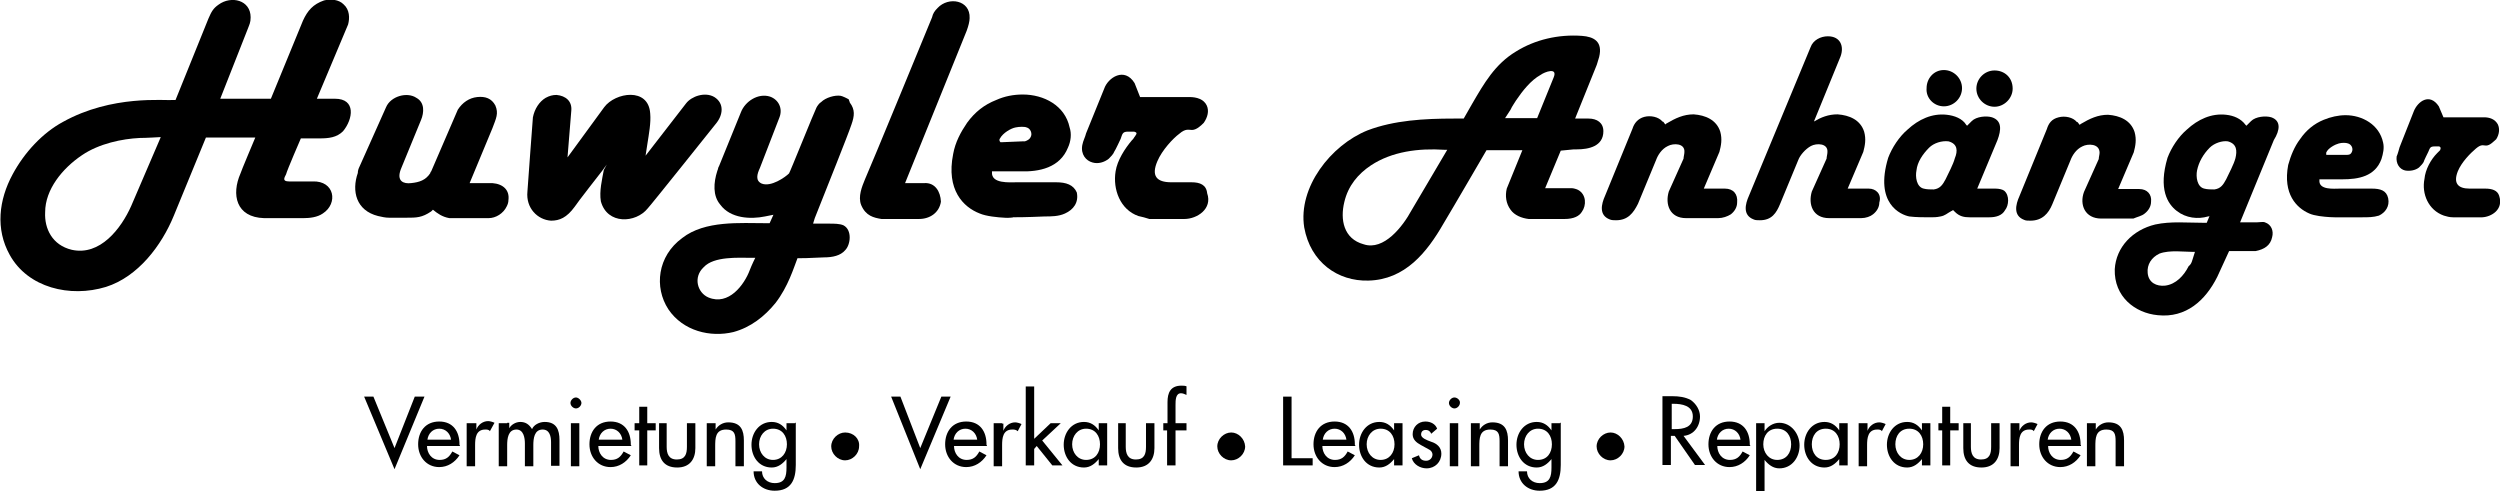
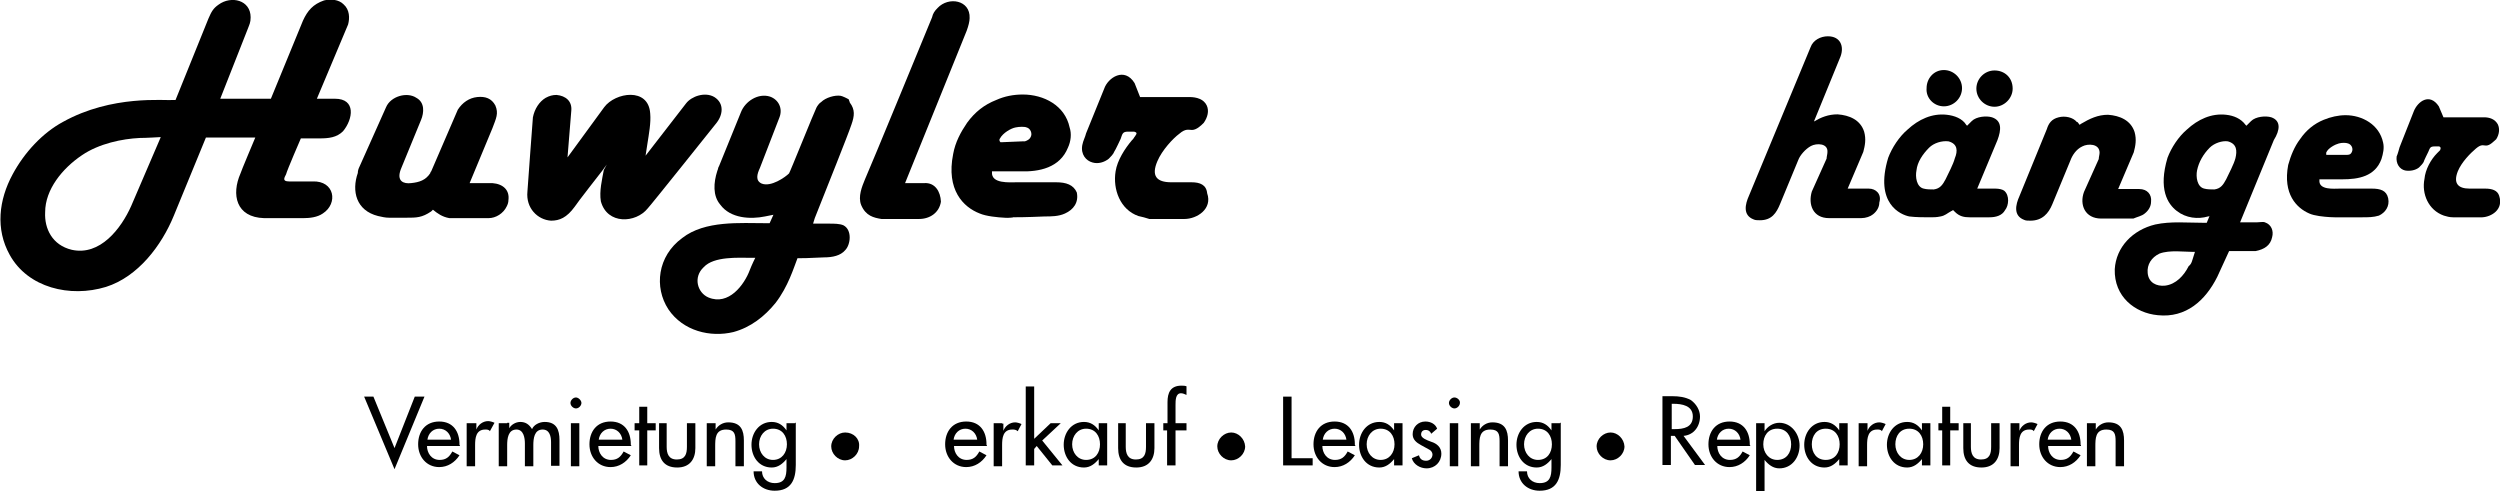
<svg xmlns="http://www.w3.org/2000/svg" version="1.1" id="Ebene_1" x="0px" y="0px" viewBox="2.3 212.1 592.5 116.4" enable-background="new 2.3 212.1 592.5 116.4" xml:space="preserve">
  <g>
    <g>
      <g>
        <g>
          <path d="M33.4,260.9c-2.4,5.4-7.4,11.9-14.1,10.4c-4.6-1.1-6.5-5-6.3-8.9c0-5.4,4.1-10.4,8.7-13.5c4.1-2.8,9.6-3.9,13.7-4.1      c1.5,0,4.8-0.2,4.8-0.2c0.2,0,0.2,0,0.2,0L33.4,260.9 M81.7,235.5h-4.3l7.4-17.6c0.4-1.5,0.4-3.5-1.1-4.8      c-1.1-1.1-3-1.3-4.6-0.9c-2.6,0.9-3.9,2.4-5,4.8l-7.6,18.5H54.5L61,219c0.4-1.1,0.7-1.5,0.7-2.8c0-4.1-4.6-5.2-7.6-3      c-1.3,0.9-1.7,1.7-2.4,3.3l-7.8,19.3c0,0-0.2,0-0.4,0c-2.2,0.2-14.6-1.3-26.3,5.2c-4.8,2.6-9.1,7.2-11.9,12.4      c-3.3,6.1-4.1,13-0.7,19.1c4.3,7.8,14.3,10.2,22.8,7.6c7.6-2.4,13.2-9.8,16.1-16.9l7.6-18.5h11.7c0,0-3.5,8.3-3.5,8.5      c-2.2,5-1.1,10.4,5.6,10.6h9.3c1.5,0,3.3-0.2,4.6-1.1c3.7-2.4,2.8-7.8-2.4-7.6c-0.2,0-5.6,0-5.6,0c-1.7,0-1.1-0.9-0.7-1.7      c0.2-0.9,3.5-8.5,3.5-8.5H78c2.2,0,4.1-0.2,5.6-1.7C86,240.3,86.7,235.5,81.7,235.5z" />
          <path d="M221.3,255.5c-0.2,0-0.4,0-0.4,0h-4.1l14.6-36.1c0.4-1.1,0.7-2.2,0.7-3c0.2-4.3-5-5.2-7.6-2.4c-0.7,0.7-1.1,1.3-1.3,2.2      c0,0-15,36.5-15.9,38.4c-0.7,1.7-1.7,4.1-0.9,6.1c1.1,2.6,3,3,4.8,3.3c0,0,6.7,0,8.9,0c2.6,0,4.8-1.5,5.2-4.1      C225.2,257.5,223.9,255.3,221.3,255.5" />
-           <path d="M370.5,230.5l-3.9,9.6H359l1.3-2c0.4-0.9,0.9-1.5,1.3-2.2c1.5-2.2,3.5-4.8,5.9-6.1C368.3,229.2,371.6,227.9,370.5,230.5       M336.8,262c-2,3.7-6.5,9.6-11.3,8c-4.8-1.3-5.6-5.9-4.6-10c0.9-3.9,3.3-6.7,6.3-8.7c5-3.3,11.3-4.1,17.4-3.7c0.4,0,0.7,0,0.7,0      L336.8,262z M375.3,247.5c0.2,0,0.4,0,0.7,0c2.8,0,6.3-0.7,6.3-4.3c0-2-1.5-3-3.5-3c-0.2,0-0.2,0-0.4,0h-2.8l5-12.4      c0.2-0.4,0.4-1.3,0.7-2.2c0.9-3.7-1.3-4.8-4.1-5c-5.6-0.4-11.1,0.9-15.6,3.7c-5,3-7.6,7.6-10.4,12.4l-2,3.5c-0.9,0-1.7,0-2.4,0      c-6.9,0-14.1,0.4-20.4,2.8c-8.7,3.5-16.5,13.5-15,23c1.5,8.3,8,12.8,15.2,12.6c8.7-0.2,13.9-6.7,17.8-13.5      c2-3.3,10.2-17.4,10.2-17.4h8.5l-3.7,9.1c-0.4,1.7-0.2,3.5,0.9,5c0.9,1.3,2.6,2,4.3,2.2c0,0,7.6,0,8.5,0c2.2,0,3.5-0.7,4.1-1.7      c1.1-1.5,1.1-4.1-0.9-5.2c-0.4-0.2-1.1-0.4-1.5-0.4h-0.2h-6.1l3.7-8.9L375.3,247.5z" />
          <path d="M284.7,255.3c-1.3,0-3.3,0-4.8,0c-3.5,0-4.8-1.5-3.3-5c1.1-2.6,3.7-5.4,5.2-6.5c1.5-1.3,2.2-0.9,3-0.9      c1.1,0,2.2-1.1,2.8-1.7c0.9-1.3,1.3-2.8,0.7-4.1c-0.7-1.5-2.4-2-4.1-2h-11.7l-1.3-3.3c-2.4-3.9-6.3-1.3-7.2,1.3l-4.3,10.6      c-0.2,0.9-0.7,1.7-0.9,2.8c-0.4,2.2,0.9,3.7,2.4,4.1c1.3,0.4,2.8,0,3.9-0.9c0.4-0.4,1.1-1.1,1.3-1.7c0.2-0.2,1.5-3,1.5-3      c0.4-1.1,0.4-1.7,1.7-1.7c0.4,0,1.1,0,1.5,0c0.7,0.2,0.7,0.4,0.2,1.1c-0.2,0.2-0.4,0.7-0.7,0.9c-1.7,2-3.5,4.8-3.9,7.4      c-0.7,4.3,1.1,9.1,5.4,10.6c0.9,0.2,1.7,0.4,2.6,0.7c0.4,0,6.1,0,8.3,0c3,0,6.7-2.4,5.4-6.1      C288.2,255.9,286.7,255.3,284.7,255.3" />
          <path d="M239.3,244.9c0.7-1.3,2.6-2.4,3.7-2.6c0.9-0.2,2.2-0.2,2.6,0c0.9,0.2,1.5,1.5,0.9,2.4c-0.2,0.4-0.7,0.7-1.3,0.9H245      c-0.2,0-0.2,0-0.4,0l-4.8,0.2c-0.2,0-0.2,0-0.4,0C239.1,245.5,239.1,245.1,239.3,244.9 M252.6,255.3c-0.4,0-9.3,0-9.3,0      c-1.7,0-6.1,0.4-5.9-2.4c0-0.2,0-0.2,0-0.2h6.5c4.8,0.2,9.6-0.9,11.5-5.6c0.7-1.5,0.9-3.3,0.4-4.8c-1.1-5.2-6.1-7.8-11.1-7.8      c-2.2,0-4.3,0.4-6.3,1.3c-2.8,1.1-5,2.8-6.9,5.4c-1.5,2.2-2.8,4.6-3.3,7.4c-1.7,8.5,2.4,12.6,6.3,14.1c3,1.3,10.9,1.1,6.7,0.9      c2,0,4.1,0,8.7-0.2c1.5,0,3.3,0,4.8-0.7c2-0.9,3.3-2.6,2.8-5C256.7,255.9,255,255.3,252.6,255.3z" />
          <path d="M171.6,235.1c-2.2-1.3-5.4-0.2-6.7,1.5l-9.6,12.4l0.4-2.6c0.4-2.6,0.9-5.2,0.7-7.4c-0.4-6.3-8.3-5-10.9-1.5l-8.7,11.9      l0.9-11.1c0.2-2.2-1.3-3.5-3.5-3.7c-0.9,0-1.7,0.2-2.6,0.7c-1.5,0.9-2.6,2.6-3,4.6c0,0-1.3,17.2-1.3,17.6      c-0.4,3.9,2.4,6.7,5.6,6.9c2,0,3.7-0.7,5.6-3.3c0.4-0.7,6.5-8.5,6.5-8.5l1.1-1.5l-0.7,1.3c-0.4,2.2-1.1,5-0.7,7.4      c1.5,5.6,8.3,5.2,11.1,1.7c0.7-0.7,16.1-20,16.1-20C173.7,239.4,174,236.6,171.6,235.1" />
          <path d="M119,255.5c-0.2,0-1.5,0-5.4,0l5.4-13c0.9-2.4,1.5-3.5,0.7-5.4c-0.9-1.7-2.4-2.2-4.3-2s-3.5,1.3-4.6,3l-6.3,14.6      c-0.2,0.2-0.2,0.2-0.2,0.4c-1.1,1.7-2.6,2.2-4.6,2.4c-1.7,0.2-3.5-0.4-2.4-3.3l4.8-11.7c0.7-1.7,0.9-4.1-1.1-5.2      c-2.2-1.5-6.1-0.4-7.2,2.2l-6.3,14.1c-0.2,0.4-0.4,0.9-0.4,1.5c-1.5,4.3-0.4,8.9,4.8,10.2c0.9,0.2,1.7,0.4,2.6,0.4h4.1      c2.4,0,3.7,0,5.9-1.5c0.2-0.2,0.4-0.4,0.4-0.4l0,0c1.1,0.9,2.2,1.7,3.9,2c0.4,0,0.9,0,1.3,0c0,0,6.3,0,7.8,0c0,0,0,0,0.2,0      c1.7,0,3.5-1.1,4.3-2.8c0.2-0.4,0.4-0.9,0.4-1.5C123.1,257.2,121.6,255.7,119,255.5" />
          <path d="M180,276.1c-1.3,3.5-5,8.5-9.8,6.5c-2.6-1.1-3.7-4.8-1.1-7.2c2.4-2.6,8.3-2.2,11.1-2.2c0.9,0,1.1,0,1.1,0      S180.5,274.8,180,276.1 M203.5,235.7c-0.2-0.2-1.7-0.9-2-0.9c-1.3-0.2-3.5,0.4-4.6,1.5c-0.4,0.2-0.9,0.9-1.1,1.3      c-0.4,0.7-6.3,15.4-6.5,15.6c-0.9,0.9-4.3,3.3-6.5,2.4c-1.5-0.7-1.1-2.2-0.4-3.7l4.6-11.9c0.9-2.2-0.2-4.3-2.2-5      c-2.8-0.9-5.9,1.1-6.9,3.7l-5.2,12.8c-0.2,0.2-0.2,0.7-0.4,1.1c-0.9,2.8-1.1,5.9,0.7,8c2.4,3.3,7.2,3.5,10.6,2.8l2-0.4l-0.9,2      c-0.2,0-0.4,0-0.7,0c-6.3,0-14.6-0.7-20,3.5c-5.9,4.3-6.7,11.7-3.3,16.9c3.5,5.2,10,6.7,15.4,5.4c4.1-1.1,7.4-3.7,10-6.9      c3-3.9,4.3-8.3,5.2-10.6c1.7,0,1.7,0,6.3-0.2c2,0,3.9-0.4,5-1.7c1.3-1.3,1.7-4.8-0.4-5.9c-0.9-0.4-2.2-0.4-3.5-0.4      c-0.7,0-1.5,0-2,0H195l0.4-1.3c3-7.6,7.8-19.5,8.7-22.2c0.7-2,0.9-3.5-0.4-5.2C203.7,236.2,203.5,236,203.5,235.7z" />
-           <path d="M411.1,256.8h-5l3.7-8.7c0.4-1.5,0.7-3,0.2-4.8c-0.9-2.8-3.5-3.9-6.3-4.1c-2.4,0-4.3,0.9-6.5,2.2      c-0.2,0.2-0.2,0.2-0.2,0.2c-0.4-0.4-0.4-0.7-0.7-0.7c-0.9-1.1-2.8-1.5-4.3-1.1c-1.5,0.4-2.4,1.5-2.8,2.8l-6.5,15.9      c-0.9,2-1.5,4.6,1.1,5.6c0.4,0.2,1.1,0.2,1.5,0.2c2.8,0,4.1-1.7,5.2-3.9l4.3-10.4c0.4-1.1,1.3-2.6,2.8-3.3      c1.3-0.7,4.1-0.7,3.9,1.5c0,0.4-0.2,1.1-0.2,1.5l-3.5,7.8c-0.9,3,0.2,6.3,4.1,6.3h7.6c1.1,0,2.2-0.4,3-0.9      c0.9-0.7,1.5-1.7,1.5-2.8C414.2,258.1,413.1,256.8,411.1,256.8" />
          <path d="M465.6,249.6c-0.4,1.5-1.5,3.5-2.2,5c-0.7,1.3-1.3,2.2-2.8,2.4c-0.7,0-1.7,0-2.4-0.2c-1.7-0.4-2-2.8-1.7-4.3      c0.2-2,1.5-3.9,3-5.4c1.1-1.1,3-1.7,4.6-1.5C466.3,246.2,466.3,247.9,465.6,249.6 M475.2,256.8h-4.3l4.8-11.5      c0.9-2.4,1.1-4.6-1.3-5.4c-1.3-0.4-3.7-0.2-4.8,0.9c-0.2,0.2-0.2,0.2-0.4,0.4c-0.2,0.2-0.7,0.7-0.7,0.7l-0.2-0.2      c-0.9-1.5-2.8-2.2-4.6-2.4c-3.5-0.4-6.7,1.1-9.3,3.5c-2,1.7-3.7,4.3-4.6,6.7c-3.3,10.9,3,13.5,5,13.9c1.5,0.2,3.7,0.2,5,0.2      c0.7,0,1.5,0,2.4-0.2c1.1-0.2,1.5-0.7,2.6-1.3c0.2,0,0.2-0.2,0.4-0.2c0,0,0.2,0.2,0.4,0.4c1.1,1.1,2.2,1.3,3.5,1.3h4.3      c0.2,0,0.4,0,0.4,0c1.5,0,3-0.4,3.7-1.7c0.9-1.1,1.1-3.5-0.2-4.6C476.9,257,476.1,256.8,475.2,256.8z" />
          <path d="M445.2,256.8h-5l3.7-8.7c0.4-1.5,0.7-3,0.2-4.8c-0.9-2.8-3.5-3.9-6.3-4.1c-2.2,0-3.9,0.7-5.6,1.7l6.3-15.4      c0.9-2.4,0-4.8-3-4.8c-1.7,0-3.5,0.9-4.1,2.6l-14.6,35.2c-0.9,2-1.5,4.6,1.1,5.6c0.4,0.2,0.9,0.2,1.5,0.2c2.8,0,3.9-1.7,4.8-3.9      l4.3-10.4c0.4-1.1,1.7-2.6,3-3.3c1.3-0.7,4.1-0.7,3.9,1.5c0,0.4-0.2,1.1-0.2,1.5l-3.5,7.8c-0.9,3,0.2,6.3,4.1,6.3h7.6      c1.1,0,2.2-0.4,2.8-0.9c0.9-0.7,1.5-1.7,1.5-2.8C448.3,258.1,446.9,256.8,445.2,256.8" />
          <path d="M463,237.3c2.4,0,4.3-2,4.3-4.3c0-2.4-2-4.3-4.3-4.3c-2.4,0-4.1,2-4.1,4.3C458.7,235.3,460.6,237.3,463,237.3" />
          <path d="M475,228.8c-2.4,0-4.3,2-4.3,4.3c0,2.4,2,4.3,4.3,4.3s4.3-2,4.3-4.3C479.3,230.5,477.4,228.8,475,228.8" />
          <path d="M510.6,262.7c0.9-0.7,1.5-1.7,1.5-2.8c0.2-1.7-0.9-3-2.8-3h-5l3.7-8.7c0.4-1.5,0.7-3,0.2-4.8c-0.9-2.8-3.5-3.9-6.3-4.1      c-2.4,0-4.3,0.9-6.5,2.2c-0.2,0.2-0.2,0.2-0.2,0.2c-0.4-0.4-0.4-0.7-0.7-0.7c-0.9-1.1-2.8-1.5-4.3-1.1c-1.7,0.4-2.4,1.5-2.8,2.8      l-6.5,15.9c-0.9,2-1.5,4.6,1.1,5.6c0.4,0.2,0.9,0.2,1.5,0.2c2.8,0,4.3-1.7,5.2-3.9l4.3-10.4c0.4-1.1,1.3-2.6,2.8-3.3      c1.3-0.7,4.1-0.7,4.1,1.5c0,0.4-0.2,1.1-0.2,1.5l-3.5,7.8c-1.1,3,0.2,6.3,4.1,6.3h7.6C508.8,263.5,509.9,263.3,510.6,262.7" />
          <path d="M594.6,258.5c-0.4-1.3-1.7-1.7-3.3-1.7c-1.1,0-2.8,0-3.7,0c-2.8,0-3.9-1.3-2.8-4.1c0.9-2.2,3-4.3,4.3-5.4      c1.3-1.1,1.7-0.7,2.4-0.7c0.9,0,1.7-0.9,2.4-1.5c0.7-1.1,0.9-2.4,0.4-3.5c-0.7-1.3-2-1.7-3.3-1.7h-9.6l-1.1-2.6      c-2.2-3.3-5-1.1-5.9,1.1L571,247c-0.2,0.7-0.4,1.5-0.7,2.2c-0.2,1.7,0.7,3,2,3.3c1.1,0.2,2.4,0,3.3-0.7c0.4-0.4,0.9-0.9,1.1-1.3      c0-0.2,1.1-2.4,1.1-2.4c0.4-0.9,0.4-1.3,1.5-1.3c0.4,0,0.9,0,1.1,0c0.4,0.2,0.4,0.4,0.2,0.9c-0.2,0.2-0.4,0.4-0.7,0.7      c-1.5,1.5-2.8,3.9-3,6.1c-0.7,3.5,0.9,7.4,4.6,8.7c0.7,0.2,1.3,0.4,2.2,0.4c0.4,0,5,0,6.9,0      C592.7,263.5,595.7,261.8,594.6,258.5" />
          <path d="M553.6,248.3c0.4-1.1,2.2-2,3-2.2c0.7-0.2,1.7-0.2,2.2,0c0.7,0.2,1.3,1.1,0.9,2c-0.2,0.4-0.4,0.7-1.1,0.7      c-0.2,0-0.2,0-0.2,0c-0.2,0-0.2,0-0.4,0H554c-0.2,0-0.2,0-0.2,0C553.6,249,553.6,248.5,553.6,248.3 M564.4,256.8      c-0.4,0-7.6,0-7.6,0c-1.3,0-5,0.4-4.8-2c0-0.2,0-0.2,0-0.2h5.4c3.9,0,7.8-0.7,9.3-4.8c0.4-1.3,0.7-2.6,0.4-3.9      c-0.9-4.3-5-6.5-8.9-6.5c-1.7,0-3.5,0.4-5.2,1.1c-2.2,0.9-4.1,2.4-5.6,4.6c-1.3,1.7-2.2,3.9-2.8,6.1c-1.3,6.9,2,10.2,5,11.5      c2.4,1.1,8.9,0.9,5.4,0.9c1.5,0,3.5,0,7.2,0c1.3,0,2.6,0,3.9-0.4c1.5-0.7,2.6-2.2,2.2-4.1C567.9,257.2,566.4,256.8,564.4,256.8z      " />
          <path d="M532.1,249.6c-0.4,1.5-1.5,3.5-2.2,5c-0.7,1.3-1.3,2.2-2.8,2.4c-0.7,0-1.7,0-2.4-0.2c-1.7-0.4-2-2.8-1.7-4.3      c0.4-2,1.5-3.9,3-5.4c1.1-1.1,3-1.7,4.3-1.5C532.5,246.2,532.5,247.9,532.1,249.6 M521.9,273.7c-0.2,0.7-0.4,1.1-0.9,1.5      c-1.1,2.2-3,4.3-5.6,4.6c-2,0.2-3.9-0.7-4.1-3c-0.2-2,0.9-3.7,2.8-4.6c2.4-0.9,5.9-0.4,8-0.4c0.4,0,0.4,0,0.4,0L521.9,273.7z       M540.6,239.9c-1.3-0.4-3.7-0.2-4.8,0.9c-0.2,0.2-0.2,0.2-0.4,0.4c-0.2,0.2-0.7,0.7-0.7,0.7l-0.2-0.2c-1.1-1.5-2.8-2.2-4.6-2.4      c-3.5-0.4-6.7,1.1-9.3,3.5c-2,1.7-3.7,4.3-4.6,6.7c-2.2,7.4,0,10.9,2.2,12.6s5,2,7.4,1.3c0.4,0,0.4-0.2,0.4-0.2l-0.7,1.7      c0,0-0.2,0-0.9,0c-3.7,0-7.6-0.4-11.3,0.4c-5.4,1.3-9.3,5.4-9.6,10.6c-0.2,6.5,4.8,10.4,10.2,10.9c6.7,0.7,11.3-3.5,14.1-9.1      l2.8-6.1h6.3c2-0.4,3.5-1.3,3.9-3.3c0.4-1.5-0.2-3-1.7-3.5c-0.4-0.2-1.3,0-2,0h-3.9l8-19.5C542.7,242.9,542.9,240.7,540.6,239.9      z" />
        </g>
      </g>
    </g>
  </g>
  <polygon points="90.8,306.1 88.6,306.1 95.8,323.3 102.9,306.1 100.6,306.1 95.8,318.3 " />
  <path d="M103.6,316.3c0.2-1.5,1.3-2.6,2.8-2.6c1.5,0,2.6,1.1,2.8,2.6H103.6z M111.2,317.6v-0.2c0-3-1.5-5.4-4.8-5.4s-5,2.4-5,5.4  s2,5.4,5,5.4c2,0,3.7-1.1,4.8-2.8l-1.7-0.9c-0.7,1.3-1.5,2-3,2c-2,0-3-1.7-3-3.3h7.8V317.6z" />
  <path d="M114.9,312.4h-2v10.2h2v-5c0-1.7,0.2-3.7,2.4-3.7c0.4,0,0.9,0,1.1,0.4l1.1-2c-0.4-0.2-1.1-0.4-1.5-0.4c-1.3,0-2.4,0.9-2.8,2  l0,0v-1.5H114.9z" />
  <path d="M122.5,312.4h-2v10.2h2v-5c0-1.5,0.2-3.7,2.2-3.7c1.7,0,2,2,2,3.3v5.4h2v-5c0-1.5,0.2-3.7,2.2-3.7c1.7,0,2,1.7,2,3v5.6h2  v-6.1c0-2.4-0.7-4.3-3.5-4.3c-1.3,0-2.6,0.7-3,1.7c-0.7-1.1-1.5-1.7-2.8-1.7c-1.1,0-2.2,0.7-2.6,1.5l0,0v-1.3H122.5z" />
  <path d="M138.8,306.3c-0.7,0-1.3,0.7-1.3,1.3c0,0.7,0.7,1.3,1.3,1.3c0.7,0,1.3-0.7,1.3-1.3C140.1,307,139.4,306.3,138.8,306.3z   M139.6,312.4h-2v10.2h2V312.4z" />
  <path d="M144.2,316.3c0.2-1.5,1.3-2.6,2.8-2.6c1.5,0,2.6,1.1,2.8,2.6H144.2z M151.8,317.6v-0.2c0-3-1.5-5.4-4.8-5.4  c-3.3,0-5,2.4-5,5.4s2,5.4,5,5.4c2,0,3.7-1.1,4.8-2.8l-1.7-0.9c-0.7,1.3-1.5,2-3,2c-2,0-3-1.7-3-3.3h7.8V317.6z" />
  <polygon points="155.7,314.1 157.7,314.1 157.7,312.4 155.7,312.4 155.7,308.5 153.8,308.5 153.8,312.4 152.7,312.4 152.7,314.1   153.8,314.1 153.8,322.4 155.7,322.4 " />
  <path d="M158.5,312.4v5.9c0,2.8,1.3,4.6,4.3,4.6c3,0,4.3-2,4.3-4.6v-5.9h-2v5.6c0,1.7-0.4,3-2.4,3s-2.4-1.5-2.4-3v-5.6H158.5z" />
  <path d="M171.8,312.4h-2v10.2h2V318c0-2,0-4.1,2.6-4.1c2,0,2.2,1.1,2.2,2.8v5.9h2v-6.1c0-2.4-0.7-4.3-3.7-4.3c-1.3,0-2.4,0.7-3,1.7  l0,0V312.4z" />
  <path d="M190.7,312.4h-2v1.7l0,0c-0.9-1.3-2-2-3.5-2c-3,0-4.8,2.6-4.8,5.4c0,2.8,1.7,5.4,4.8,5.4c1.5,0,2.6-0.9,3.5-2l0,0v2  c0,2.2-0.4,3.7-2.8,3.7c-1.7,0-3-1.1-3-2.8h-2c0,2.8,2.2,4.6,5,4.6c3.9,0,5-2.6,5-6.1v-10H190.7z M185.5,321.1c-2,0-3.3-1.7-3.3-3.7  s1.3-3.7,3.3-3.7c2.2,0,3.3,1.7,3.3,3.7S187.6,321.1,185.5,321.1z" />
  <path d="M202.6,314.6c-1.7,0-3.3,1.5-3.3,3.3c0,1.7,1.5,3.3,3.3,3.3c1.7,0,3.3-1.5,3.3-3.3C206.1,316.1,204.6,314.6,202.6,314.6z" />
-   <polygon points="215.7,306.1 213.5,306.1 220.4,323.3 227.6,306.1 225.4,306.1 220.4,318.3 " />
  <path d="M228.3,316.3c0.2-1.5,1.3-2.6,2.8-2.6s2.6,1.1,2.8,2.6H228.3z M236.1,317.6v-0.2c0-3-1.5-5.4-4.8-5.4s-5,2.4-5,5.4  s2,5.4,5,5.4c2,0,3.7-1.1,4.8-2.8l-1.7-0.9c-0.7,1.3-1.5,2-3,2c-2,0-3-1.7-3-3.3h7.8V317.6z" />
  <path d="M239.8,312.4h-2v10.2h2v-5c0-1.7,0.2-3.7,2.4-3.7c0.4,0,0.9,0,1.3,0.4l0.9-1.7c-0.4-0.2-1.1-0.4-1.5-0.4  c-1.3,0-2.4,0.9-2.8,2l0,0v-1.7H239.8z" />
  <polygon points="247.4,303.7 245.4,303.7 245.4,322.4 247.4,322.4 247.4,318.5 248,317.8 251.7,322.4 254.1,322.4 249.3,316.5   253.7,312.4 251.3,312.4 247.4,316.1 " />
  <path d="M264.7,312.4h-2v1.7l0,0c-0.9-1.3-2-2-3.5-2c-3,0-4.8,2.6-4.8,5.4c0,2.8,1.7,5.4,4.8,5.4c1.5,0,2.6-0.9,3.5-2l0,0v1.5h2  V312.4z M259.7,321.1c-2,0-3.3-1.7-3.3-3.7s1.3-3.7,3.3-3.7c2.2,0,3.3,1.7,3.3,3.7S261.9,321.1,259.7,321.1z" />
  <path d="M267.3,312.4v5.9c0,2.8,1.3,4.6,4.3,4.6c3,0,4.3-2,4.3-4.6v-5.9h-2v5.6c0,1.7-0.4,3-2.4,3s-2.4-1.5-2.4-3v-5.6H267.3z" />
  <path d="M283.6,303.7c-0.4-0.2-0.9-0.2-1.3-0.2c-2.6,0-3.3,1.7-3.3,3.9v5H278v1.7h0.9v8.3h2v-8.3h2.6v-1.7h-2.6v-4.3  c0-1.1,0-2.8,1.3-2.8c0.4,0,0.9,0.2,1.3,0.4v-2H283.6z" />
  <path d="M294.1,314.6c-1.7,0-3.3,1.5-3.3,3.3c0,1.7,1.5,3.3,3.3,3.3c1.7,0,3.3-1.5,3.3-3.3C297.3,316.1,295.8,314.6,294.1,314.6z" />
  <polygon points="308.4,306.1 306.4,306.1 306.4,322.4 313.4,322.4 313.4,320.7 308.4,320.7 " />
  <path d="M315.8,316.3c0.2-1.5,1.3-2.6,2.8-2.6s2.6,1.1,2.8,2.6H315.8z M323.4,317.6v-0.2c0-3-1.5-5.4-4.8-5.4c-3.3,0-5,2.4-5,5.4  s2,5.4,5,5.4c2,0,3.7-1.1,4.8-2.8l-1.7-0.9c-0.7,1.3-1.5,2-3,2c-2,0-3-1.7-3-3.3h7.8V317.6z" />
  <path d="M334.7,312.4h-2v1.7l0,0c-0.9-1.3-2-2-3.5-2c-3,0-4.8,2.6-4.8,5.4c0,2.8,1.7,5.4,4.8,5.4c1.5,0,2.6-0.9,3.5-2l0,0v1.5h2  V312.4z M329.5,321.1c-2,0-3.3-1.7-3.3-3.7s1.3-3.7,3.3-3.7c2.2,0,3.3,1.7,3.3,3.7S331.6,321.1,329.5,321.1z" />
  <path d="M342.9,313.7c-0.4-1.1-1.5-1.7-2.8-1.7c-1.7,0-3,1.3-3,3c0,1.3,0.9,2,2,2.6l2,1.1c0.4,0.2,0.7,0.7,0.7,1.1  c0,0.9-0.7,1.5-1.5,1.5c-0.9,0-1.5-0.4-1.7-1.3l-1.7,0.7c0.4,1.5,2,2.4,3.5,2.4c2,0,3.5-1.5,3.5-3.5c0-1.5-1.1-2.4-2.4-2.8  c-1.1-0.4-2.4-0.9-2.4-1.7c0-0.7,0.4-1.1,1.1-1.1c0.7,0,1.1,0.4,1.3,0.9L342.9,313.7z" />
  <path d="M347,306.3c-0.7,0-1.3,0.7-1.3,1.3c0,0.7,0.7,1.3,1.3,1.3c0.7,0,1.3-0.7,1.3-1.3C348.4,307,347.7,306.3,347,306.3z   M347.9,312.4h-2v10.2h2V312.4z" />
  <path d="M352.9,312.4h-2v10.2h2V318c0-2,0-4.1,2.6-4.1c2,0,2.2,1.1,2.2,2.8v5.9h2v-6.1c0-2.4-0.7-4.3-3.7-4.3c-1.3,0-2.4,0.7-3,1.7  l0,0V312.4z" />
  <path d="M372,312.4h-2v1.7l0,0c-0.9-1.3-2-2-3.5-2c-3,0-4.8,2.6-4.8,5.4c0,2.8,1.7,5.4,4.8,5.4c1.5,0,2.6-0.9,3.5-2l0,0v2  c0,2.2-0.4,3.7-2.8,3.7c-1.7,0-3-1.1-3-2.8h-2c0,2.8,2.2,4.6,5,4.6c3.9,0,5-2.6,5-6.1v-10H372z M366.8,321.1c-2,0-3.3-1.7-3.3-3.7  s1.3-3.7,3.3-3.7c2.2,0,3.3,1.7,3.3,3.7S369,321.1,366.8,321.1z" />
  <path d="M384,314.6c-1.7,0-3.3,1.5-3.3,3.3c0,1.7,1.5,3.3,3.3,3.3c1.7,0,3.3-1.5,3.3-3.3C387.2,316.1,385.7,314.6,384,314.6z" />
  <path d="M398.5,307.8h0.4c2,0,4.6,0.4,4.6,3s-2.2,3-4.3,3h-0.7V307.8z M401.3,315.4c2.4-0.2,3.9-2.2,3.9-4.6c0-1.5-0.9-3-2.2-3.9  c-1.3-0.7-2.8-0.9-4.3-0.9h-2.4v16.3h2v-6.9h0.9l4.8,6.9h2.4L401.3,315.4z" />
  <path d="M409.2,316.3c0.2-1.5,1.3-2.6,2.8-2.6c1.5,0,2.6,1.1,2.8,2.6H409.2z M417,317.6v-0.2c0-3-1.5-5.4-4.8-5.4  c-3.3,0-5,2.4-5,5.4s2,5.4,5,5.4c2,0,3.7-1.1,4.8-2.8l-1.7-0.9c-0.7,1.3-1.5,2-3,2c-2,0-3-1.7-3-3.3h7.8V317.6z" />
  <path d="M420.5,312.4h-2v16.1h2v-7.4l0,0c0.9,1.1,2,2,3.5,2c3,0,4.8-2.6,4.8-5.4c0-2.8-2-5.4-4.8-5.4c-1.5,0-2.8,0.9-3.5,2l0,0  V312.4z M423.5,321.1c-2,0-3.3-1.7-3.3-3.7s1.1-3.7,3.3-3.7c2.2,0,3.3,1.7,3.3,3.7S425.7,321.1,423.5,321.1z" />
  <path d="M440.2,312.4h-2v1.7l0,0c-0.9-1.3-2-2-3.5-2c-3,0-4.8,2.6-4.8,5.4c0,2.8,1.7,5.4,4.8,5.4c1.5,0,2.6-0.9,3.5-2l0,0v1.5h2  V312.4z M435,321.1c-2.2,0-3.3-1.7-3.3-3.7s1.1-3.7,3.3-3.7c2.2,0,3.3,1.7,3.3,3.7S437.2,321.1,435,321.1z" />
  <path d="M444.8,312.4h-2v10.2h2v-5c0-1.7,0.2-3.7,2.4-3.7c0.4,0,0.9,0,1.1,0.4l0.9-1.7c-0.4-0.2-1.1-0.4-1.5-0.4  c-1.3,0-2.4,0.9-2.8,2l0,0V312.4z" />
  <path d="M459.8,312.4h-2v1.7l0,0c-0.9-1.3-2-2-3.5-2c-3,0-4.8,2.6-4.8,5.4c0,2.8,1.7,5.4,4.8,5.4c1.5,0,2.6-0.9,3.5-2l0,0v1.5h2  V312.4z M454.8,321.1c-2,0-3.3-1.7-3.3-3.7s1.1-3.7,3.3-3.7s3.3,1.7,3.3,3.7S456.9,321.1,454.8,321.1z" />
  <polygon points="464.5,314.1 466.5,314.1 466.5,312.4 464.5,312.4 464.5,308.5 462.6,308.5 462.6,312.4 461.7,312.4 461.7,314.1   462.6,314.1 462.6,322.4 464.5,322.4 " />
  <path d="M467.6,312.4v5.9c0,2.8,1.3,4.6,4.3,4.6c3,0,4.3-2,4.3-4.6v-5.9h-2v5.6c0,1.7-0.4,3-2.4,3s-2.4-1.5-2.4-3v-5.6H467.6z" />
  <path d="M480.8,312.4h-2v10.2h2v-5c0-1.7,0.2-3.7,2.4-3.7c0.4,0,0.9,0,1.1,0.4l0.9-1.7c-0.4-0.2-1.1-0.4-1.5-0.4  c-1.3,0-2.4,0.9-2.8,2l0,0V312.4z" />
  <path d="M487.6,316.3c0.2-1.5,1.3-2.6,2.8-2.6s2.6,1.1,2.8,2.6H487.6z M495.4,317.6v-0.2c0-3-1.5-5.4-4.8-5.4c-3.3,0-5,2.4-5,5.4  s2,5.4,5,5.4c2,0,3.7-1.1,4.8-2.8l-1.7-0.9c-0.7,1.3-1.5,2-3,2c-2,0-3-1.7-3-3.3h7.8V317.6z" />
  <path d="M498.9,312.4h-2v10.2h2V318c0-2,0-4.1,2.6-4.1c2,0,2.2,1.1,2.2,2.8v5.9h2v-6.1c0-2.4-0.7-4.3-3.7-4.3c-1.3,0-2.4,0.7-3,1.7  l0,0V312.4z" />
</svg>